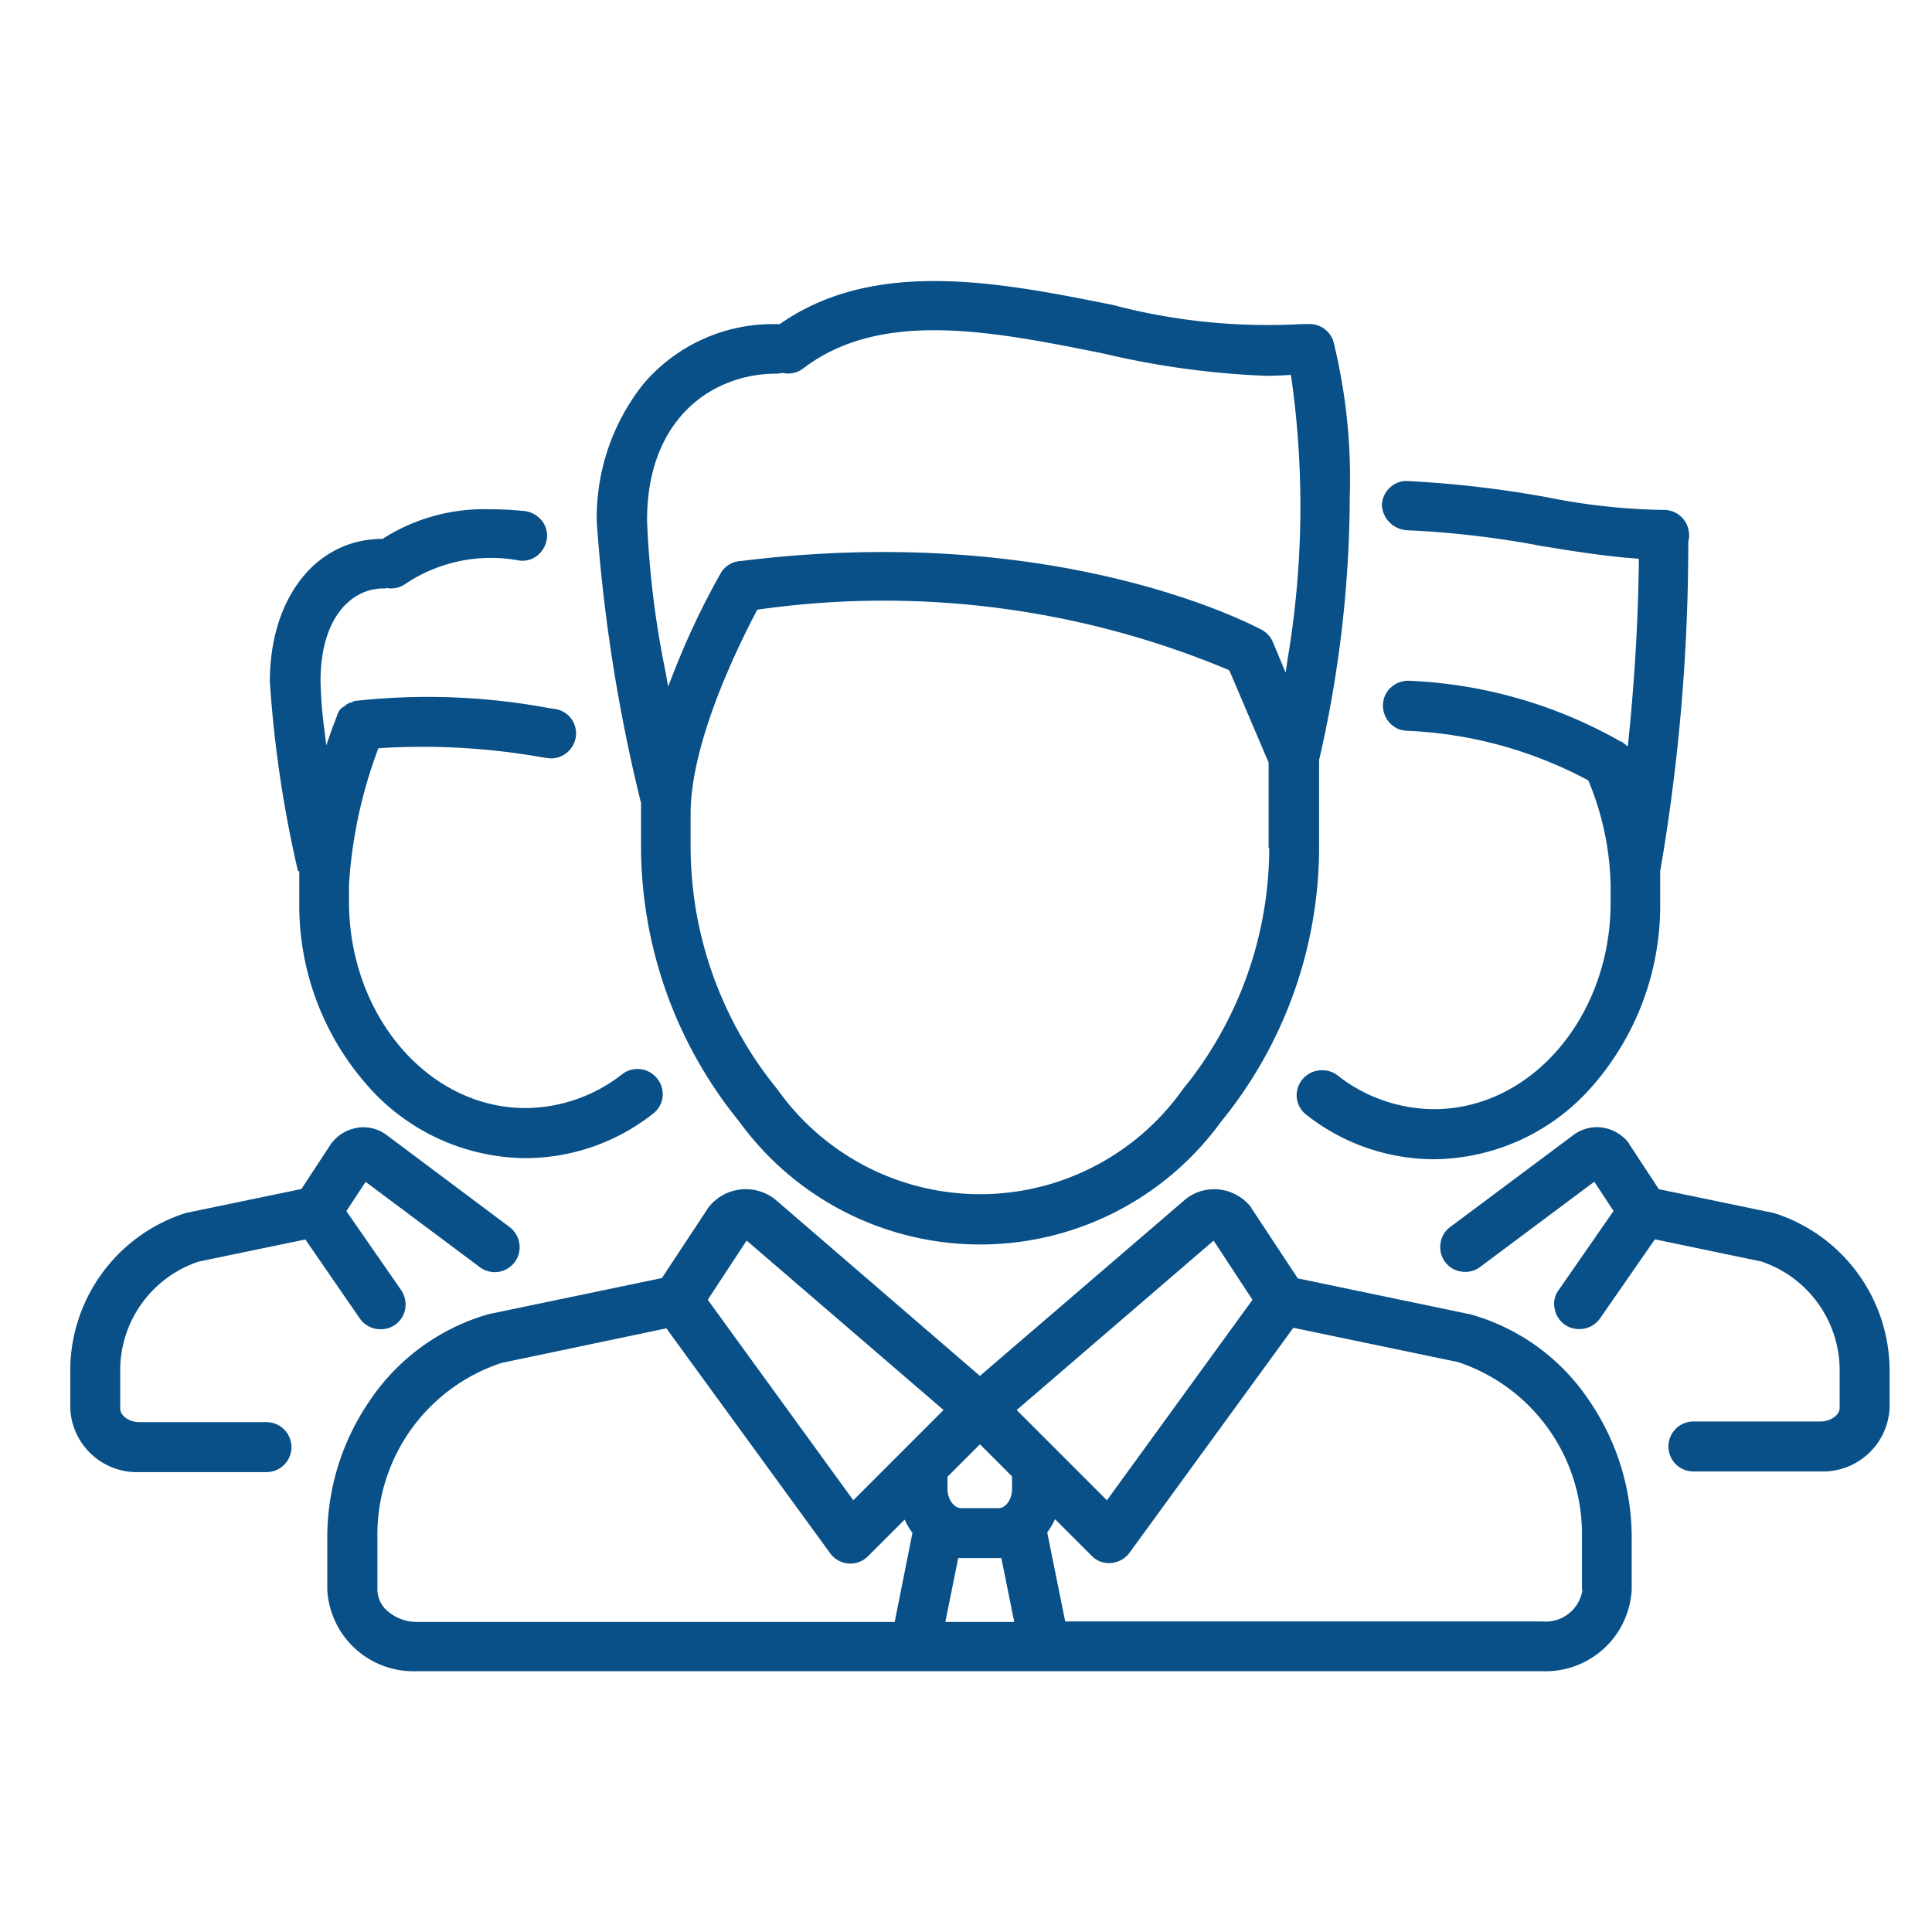
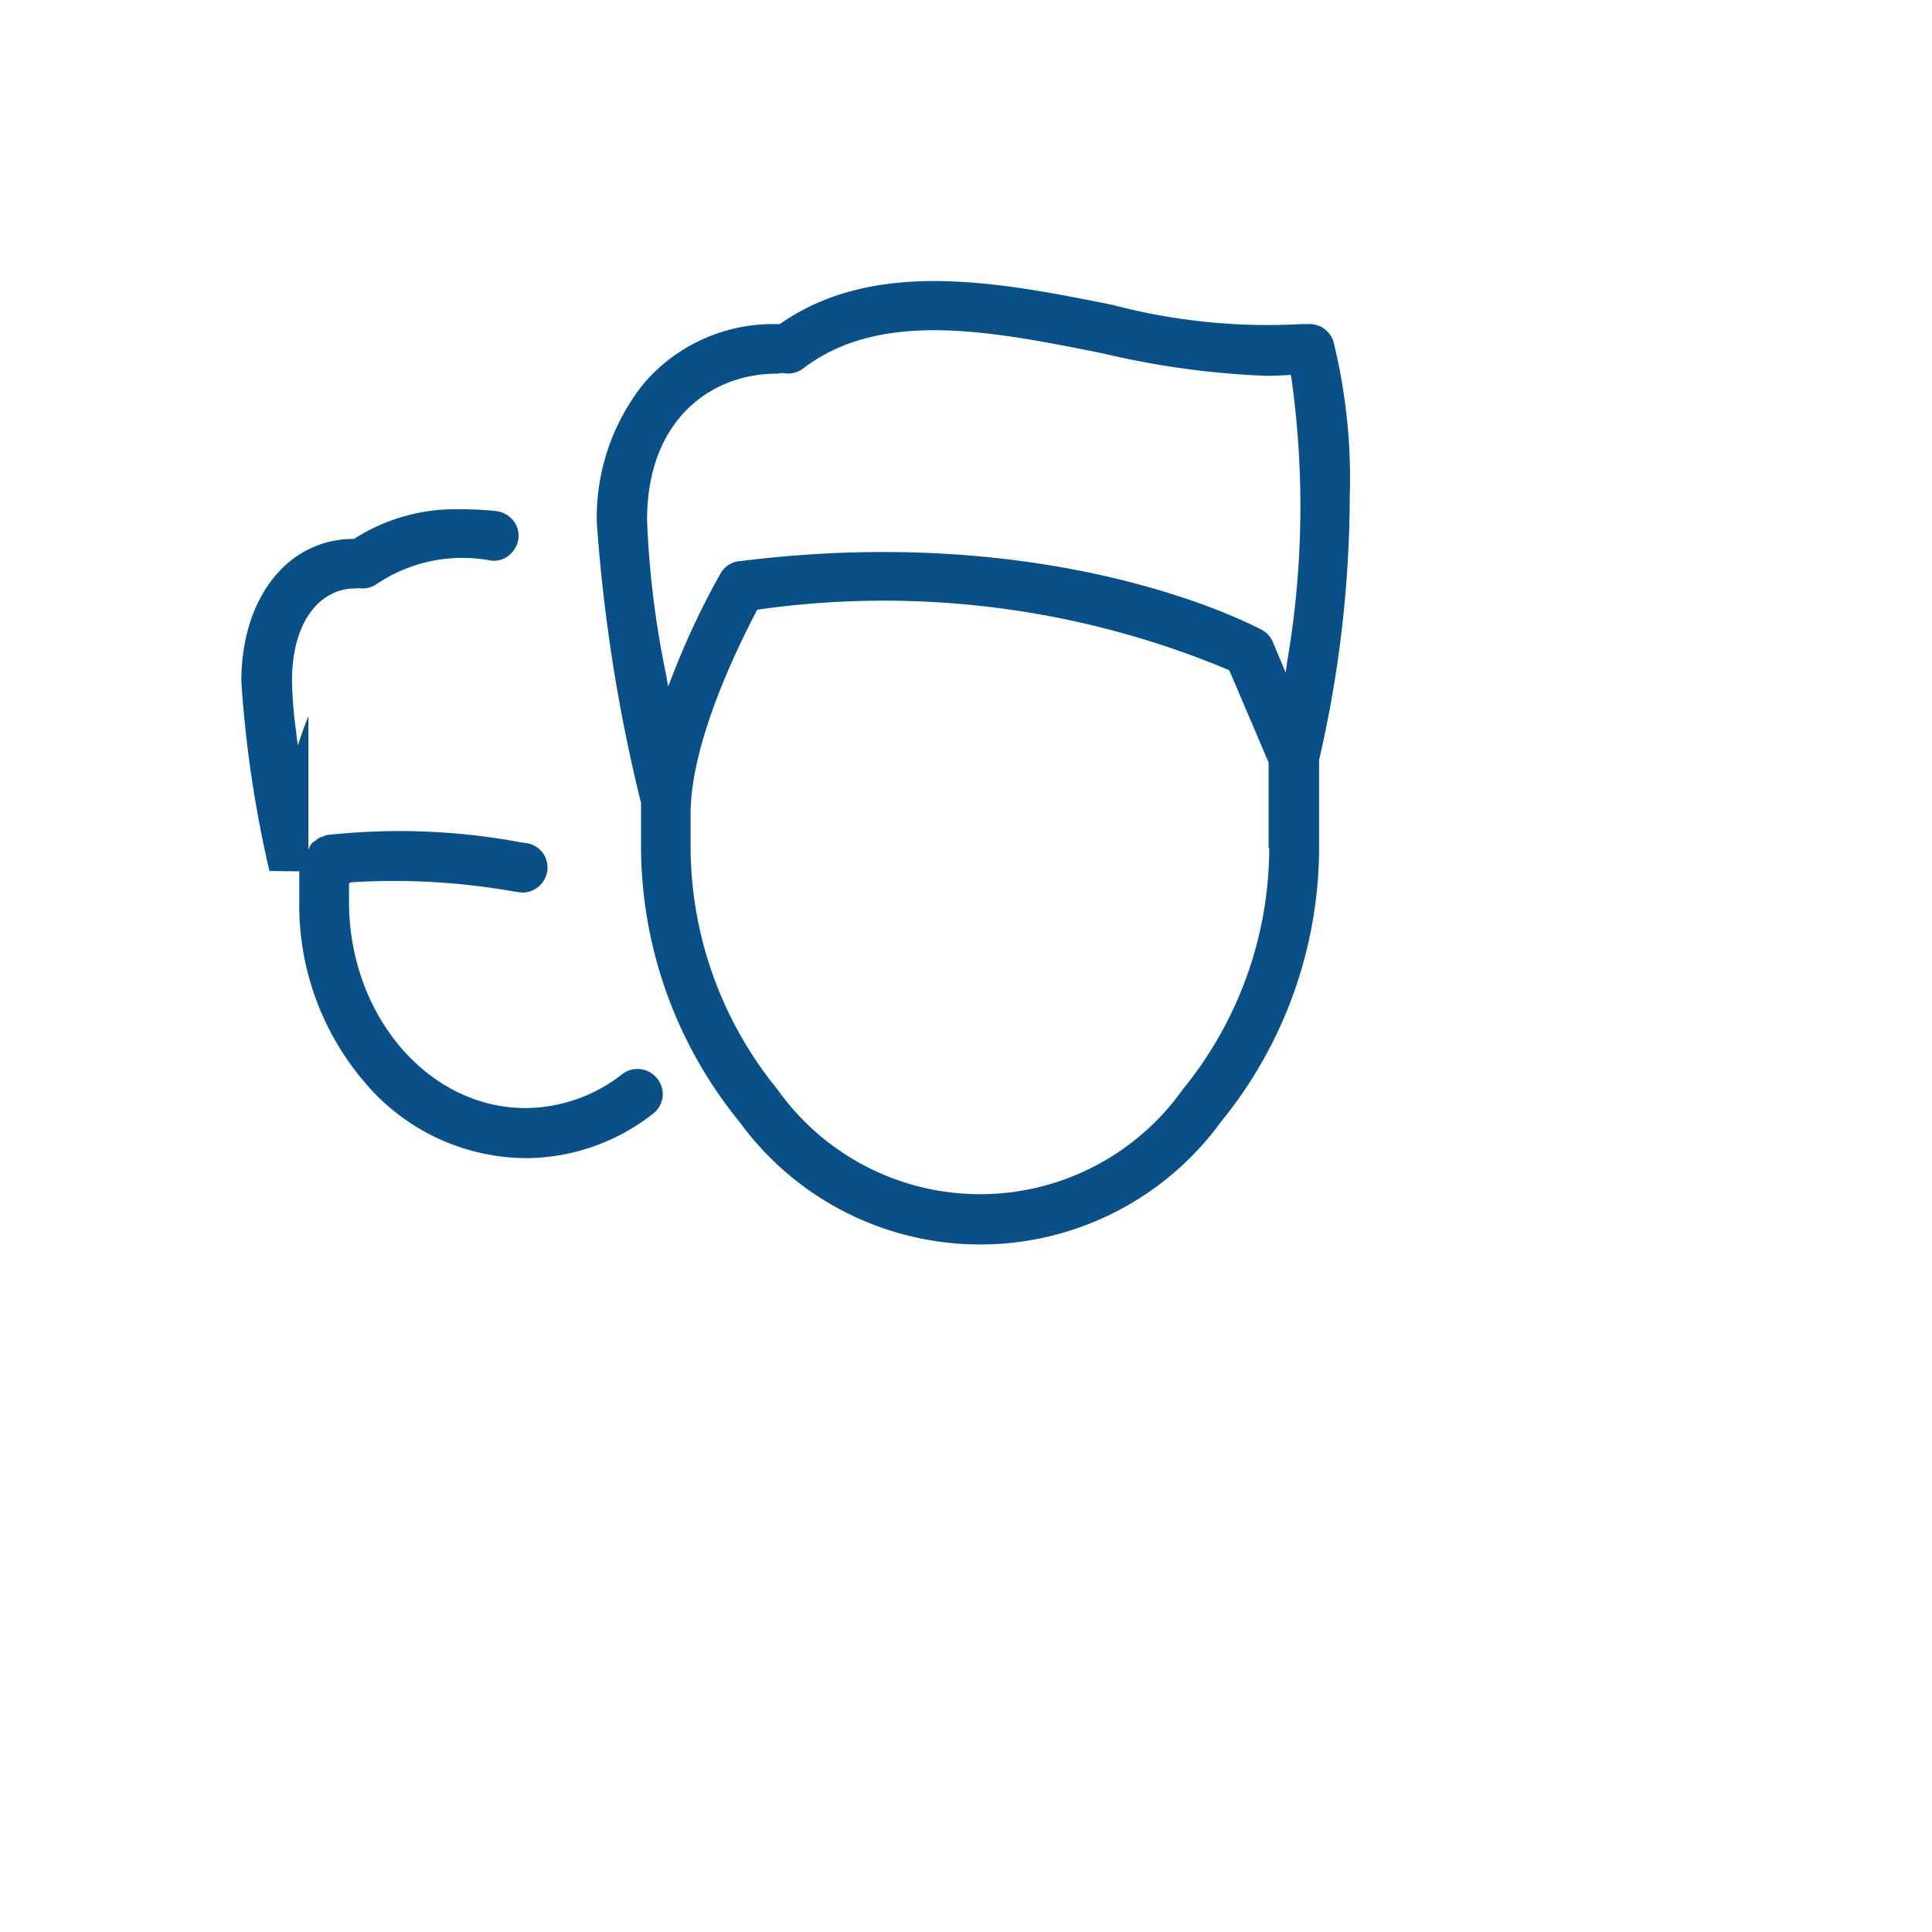
<svg xmlns="http://www.w3.org/2000/svg" width="55" height="55" viewBox="0 0 55 55">
  <g id="Group_50109" data-name="Group 50109" transform="translate(-1258 -878)">
    <g id="team_1_" data-name="team (1)" transform="translate(1260 886)">
      <path id="Path_1443" data-name="Path 1443" d="M149.859,75.949v1.32a12.427,12.427,0,0,0,2.8,7.789,8.472,8.472,0,0,0,13.71,0,12.374,12.374,0,0,0,2.793-7.789V74.761a33.709,33.709,0,0,0,.873-7.505,16.253,16.253,0,0,0-.467-4.418.715.715,0,0,0-.741-.487h-.183a17.292,17.292,0,0,1-5.362-.548c-3.158-.63-6.733-1.351-9.445.528l-.03.02h-.1a4.835,4.835,0,0,0-3.778,1.7,6.114,6.114,0,0,0-1.33,3.94,47.111,47.111,0,0,0,1.249,7.952Zm17.884,1.32a10.9,10.9,0,0,1-2.468,6.875,7.069,7.069,0,0,1-11.527,0,10.951,10.951,0,0,1-2.478-6.875v-.975c0-2.011,1.31-4.692,1.869-5.758l.02-.051.051-.01a25.4,25.4,0,0,1,13.365,1.716l.03.02.02.041,1.1,2.58v2.437ZM153.708,63.762a.784.784,0,0,0,.152-.02h.041a.7.7,0,0,0,.579-.132c2.224-1.7,5.423-1.046,8.521-.427a24.155,24.155,0,0,0,4.661.64c.2,0,.406-.01.6-.02l.091-.01.02.091a26.165,26.165,0,0,1-.112,8.033l-.051.355-.366-.873a.7.7,0,0,0-.315-.345c-.234-.122-5.779-3.087-14.817-1.96a.7.7,0,0,0-.589.355,22.119,22.119,0,0,0-1.361,2.884l-.132.335-.061-.355a26.488,26.488,0,0,1-.538-4.367C150.022,65.062,151.87,63.762,153.708,63.762Z" transform="translate(-133.61 -61.124)" fill="#085087" />
-       <path id="Path_1444" data-name="Path 1444" d="M105.559,319.265h0c-.02,0-.03-.01-.051-.01l-4.875-1.016-1.3-1.97a.053.053,0,0,1-.02-.041,1.335,1.335,0,0,0-.9-.518,1.309,1.309,0,0,0-1,.295l-.01.01-5.819,5L85.766,316a1.331,1.331,0,0,0-.853-.3.929.929,0,0,0-.162.01,1.335,1.335,0,0,0-.9.518c-.01.01-.02.02-.02.031l-1.3,1.97-4.875,1.016c-.02,0-.03.01-.051.01a6.1,6.1,0,0,0-3.4,2.478,6.861,6.861,0,0,0-1.2,3.839v1.523a2.455,2.455,0,0,0,2.559,2.326H107.58a2.455,2.455,0,0,0,2.559-2.326v-1.523a6.911,6.911,0,0,0-1.2-3.839A6.018,6.018,0,0,0,105.559,319.265Zm-14.888,4.611.914-.914.914.914v.355c0,.315-.193.548-.376.548H91.037c-.173,0-.376-.234-.376-.548v-.355Zm-1.513,4.143H75.569a1.261,1.261,0,0,1-.792-.264.825.825,0,0,1-.345-.65v-1.523a5.14,5.14,0,0,1,3.534-4.936l4.692-.985,4.661,6.4a.709.709,0,0,0,1.076.091l1.046-1.046.061.122a1.958,1.958,0,0,0,.132.213l.03.041Zm-1.178-3.463-4.144-5.708,1.107-1.686,5.606,4.824Zm2.62,3.463.366-1.818h1.229l.366,1.818Zm7.637-10.856,1.107,1.686L95.2,324.556l-2.569-2.569Zm10.5,9.942a1.055,1.055,0,0,1-1.137.9H94.012L93.5,325.47l.03-.041a2.428,2.428,0,0,0,.132-.213l.061-.122,1.046,1.046a.677.677,0,0,0,.559.2.718.718,0,0,0,.518-.295l4.661-6.4,4.682.975a5.149,5.149,0,0,1,3.534,4.936V327.1Z" transform="translate(-65.688 -289.846)" fill="#085087" />
-       <path id="Path_1445" data-name="Path 1445" d="M57.833,135.408v.863A7.748,7.748,0,0,0,59.7,141.42a6.047,6.047,0,0,0,4.58,2.153,5.883,5.883,0,0,0,3.615-1.259.7.7,0,0,0,.132-1,.712.712,0,0,0-1-.132,4.5,4.5,0,0,1-2.752.965c-2.773,0-5.027-2.64-5.027-5.88v-.477a13.3,13.3,0,0,1,.812-3.819l.02-.061.061-.01a19.622,19.622,0,0,1,4.621.264l.142.02c.03,0,.071.01.1.01a.718.718,0,0,0,.7-.609.7.7,0,0,0-.6-.8l-.142-.02a18.827,18.827,0,0,0-5.494-.213h-.01c-.02,0-.041.01-.061.01s-.01,0-.02.01l-.02.01c-.01,0-.01,0-.02.01s-.02.01-.041.01l-.03.01c-.01.01-.03.01-.041.02l-.02.01c-.01.01-.02.01-.03.02l-.03.02-.02.02-.01.01c-.01,0-.01.01-.02.01s-.01.01-.02.01l-.01.01c-.01.01-.02.02-.03.02l-.02.02-.03.03-.01.02c-.01.01-.02.02-.02.03s-.01.01-.01.02l-.01.02c0,.01-.01.01-.01.02s-.01.03-.02.051V131l-.01.01c-.02.061-.081.2-.152.406l-.142.406-.051-.427a12.066,12.066,0,0,1-.112-1.4c0-1.828.894-2.64,1.787-2.64a.381.381,0,0,0,.1-.01h.02a.381.381,0,0,0,.1.01.717.717,0,0,0,.427-.142,4.381,4.381,0,0,1,3.24-.65.679.679,0,0,0,.518-.162.741.741,0,0,0,.254-.477.679.679,0,0,0-.162-.518.741.741,0,0,0-.477-.254,9.653,9.653,0,0,0-.985-.051,5.36,5.36,0,0,0-3.026.823l-.02.02h-.03c-1.879.01-3.189,1.686-3.189,4.062a33.446,33.446,0,0,0,.8,5.393Z" transform="translate(-51.313 -118.603)" fill="#085087" />
-       <path id="Path_1446" data-name="Path 1446" d="M4.656,302.218l3.037-.63,1.554,2.255a.713.713,0,0,0,.589.3.7.7,0,0,0,.7-.579.742.742,0,0,0-.112-.528l-1.564-2.255.548-.833,3.25,2.427a.708.708,0,0,0,1.127-.67.72.72,0,0,0-.274-.467l-3.473-2.6a1.11,1.11,0,0,0-.7-.244.579.579,0,0,0-.132.01,1.164,1.164,0,0,0-.772.447c-.01.01-.02.02-.02.03l-.833,1.27-3.23.67c-.02,0-.03.01-.051.01A4.714,4.714,0,0,0,1,305.357v1.036a1.9,1.9,0,0,0,1.97,1.818H6.586a.711.711,0,1,0,0-1.422H2.97c-.295,0-.548-.183-.548-.386v-1.036A3.265,3.265,0,0,1,4.656,302.218Z" transform="translate(-1 -274.303)" fill="#085087" />
-       <path id="Path_1447" data-name="Path 1447" d="M347.982,118.593a26.929,26.929,0,0,1,3.808.447c.924.152,1.869.3,2.681.355l.091.01v.1c-.02,1.666-.122,3.372-.295,5.058l-.02.183-.142-.112a.053.053,0,0,0-.041-.02l-.041-.02a13.3,13.3,0,0,0-5.982-1.716.73.73,0,0,0-.518.173.689.689,0,0,0-.244.487.73.73,0,0,0,.173.518.689.689,0,0,0,.488.244,11.983,11.983,0,0,1,5.159,1.4l.03.02.01.03a8.114,8.114,0,0,1,.62,2.965v.477c0,3.24-2.255,5.88-5.027,5.88a4.474,4.474,0,0,1-2.752-.965.7.7,0,0,0-.437-.142.716.716,0,0,0-.569.274.7.7,0,0,0,.132,1,5.883,5.883,0,0,0,3.615,1.259,6.047,6.047,0,0,0,4.58-2.153,7.8,7.8,0,0,0,1.869-5.149V128.3a55.116,55.116,0,0,0,.8-9.374v-.02a.542.542,0,0,0,.02-.223.712.712,0,0,0-.711-.67h-.071a18.016,18.016,0,0,1-3.23-.355,30.941,30.941,0,0,0-4-.467.68.68,0,0,0-.508.193.71.71,0,0,0-.223.5A.76.76,0,0,0,347.982,118.593Z" transform="translate(-309.908 -111.497)" fill="#085087" />
-       <path id="Path_1448" data-name="Path 1448" d="M394.519,300.753h0c-.02,0-.03-.01-.051-.01l-3.229-.67-.833-1.269a.053.053,0,0,1-.02-.041,1.164,1.164,0,0,0-.772-.447,1.12,1.12,0,0,0-.833.234l-3.483,2.6a.68.68,0,0,0-.274.467.7.7,0,0,0,.132.528.681.681,0,0,0,.467.274.7.7,0,0,0,.528-.132l3.25-2.427.548.833-1.564,2.255a.654.654,0,0,0-.112.528.7.7,0,0,0,.7.579.713.713,0,0,0,.589-.3l1.564-2.255,3.026.63a3.271,3.271,0,0,1,2.234,3.138V306.3c0,.2-.254.386-.548.386h-3.615a.711.711,0,0,0,0,1.422h3.615a1.9,1.9,0,0,0,1.97-1.808v-1.036A4.714,4.714,0,0,0,394.519,300.753Z" transform="translate(-346.015 -274.219)" fill="#085087" />
+       <path id="Path_1445" data-name="Path 1445" d="M57.833,135.408v.863A7.748,7.748,0,0,0,59.7,141.42a6.047,6.047,0,0,0,4.58,2.153,5.883,5.883,0,0,0,3.615-1.259.7.7,0,0,0,.132-1,.712.712,0,0,0-1-.132,4.5,4.5,0,0,1-2.752.965c-2.773,0-5.027-2.64-5.027-5.88v-.477l.02-.061.061-.01a19.622,19.622,0,0,1,4.621.264l.142.02c.03,0,.071.01.1.01a.718.718,0,0,0,.7-.609.7.7,0,0,0-.6-.8l-.142-.02a18.827,18.827,0,0,0-5.494-.213h-.01c-.02,0-.041.01-.061.01s-.01,0-.02.01l-.02.01c-.01,0-.01,0-.02.01s-.02.01-.041.01l-.03.01c-.01.01-.03.01-.041.02l-.02.01c-.01.01-.02.01-.03.02l-.03.02-.02.02-.01.01c-.01,0-.01.01-.02.01s-.01.01-.02.01l-.01.01c-.01.01-.02.02-.03.02l-.02.02-.03.03-.01.02c-.01.01-.02.02-.02.03s-.01.01-.01.02l-.01.02c0,.01-.01.01-.01.02s-.01.03-.02.051V131l-.01.01c-.02.061-.081.2-.152.406l-.142.406-.051-.427a12.066,12.066,0,0,1-.112-1.4c0-1.828.894-2.64,1.787-2.64a.381.381,0,0,0,.1-.01h.02a.381.381,0,0,0,.1.01.717.717,0,0,0,.427-.142,4.381,4.381,0,0,1,3.24-.65.679.679,0,0,0,.518-.162.741.741,0,0,0,.254-.477.679.679,0,0,0-.162-.518.741.741,0,0,0-.477-.254,9.653,9.653,0,0,0-.985-.051,5.36,5.36,0,0,0-3.026.823l-.02.02h-.03c-1.879.01-3.189,1.686-3.189,4.062a33.446,33.446,0,0,0,.8,5.393Z" transform="translate(-51.313 -118.603)" fill="#085087" />
    </g>
-     <rect id="Rectangle_3197" data-name="Rectangle 3197" width="55" height="55" transform="translate(1258 878)" fill="none" />
  </g>
</svg>